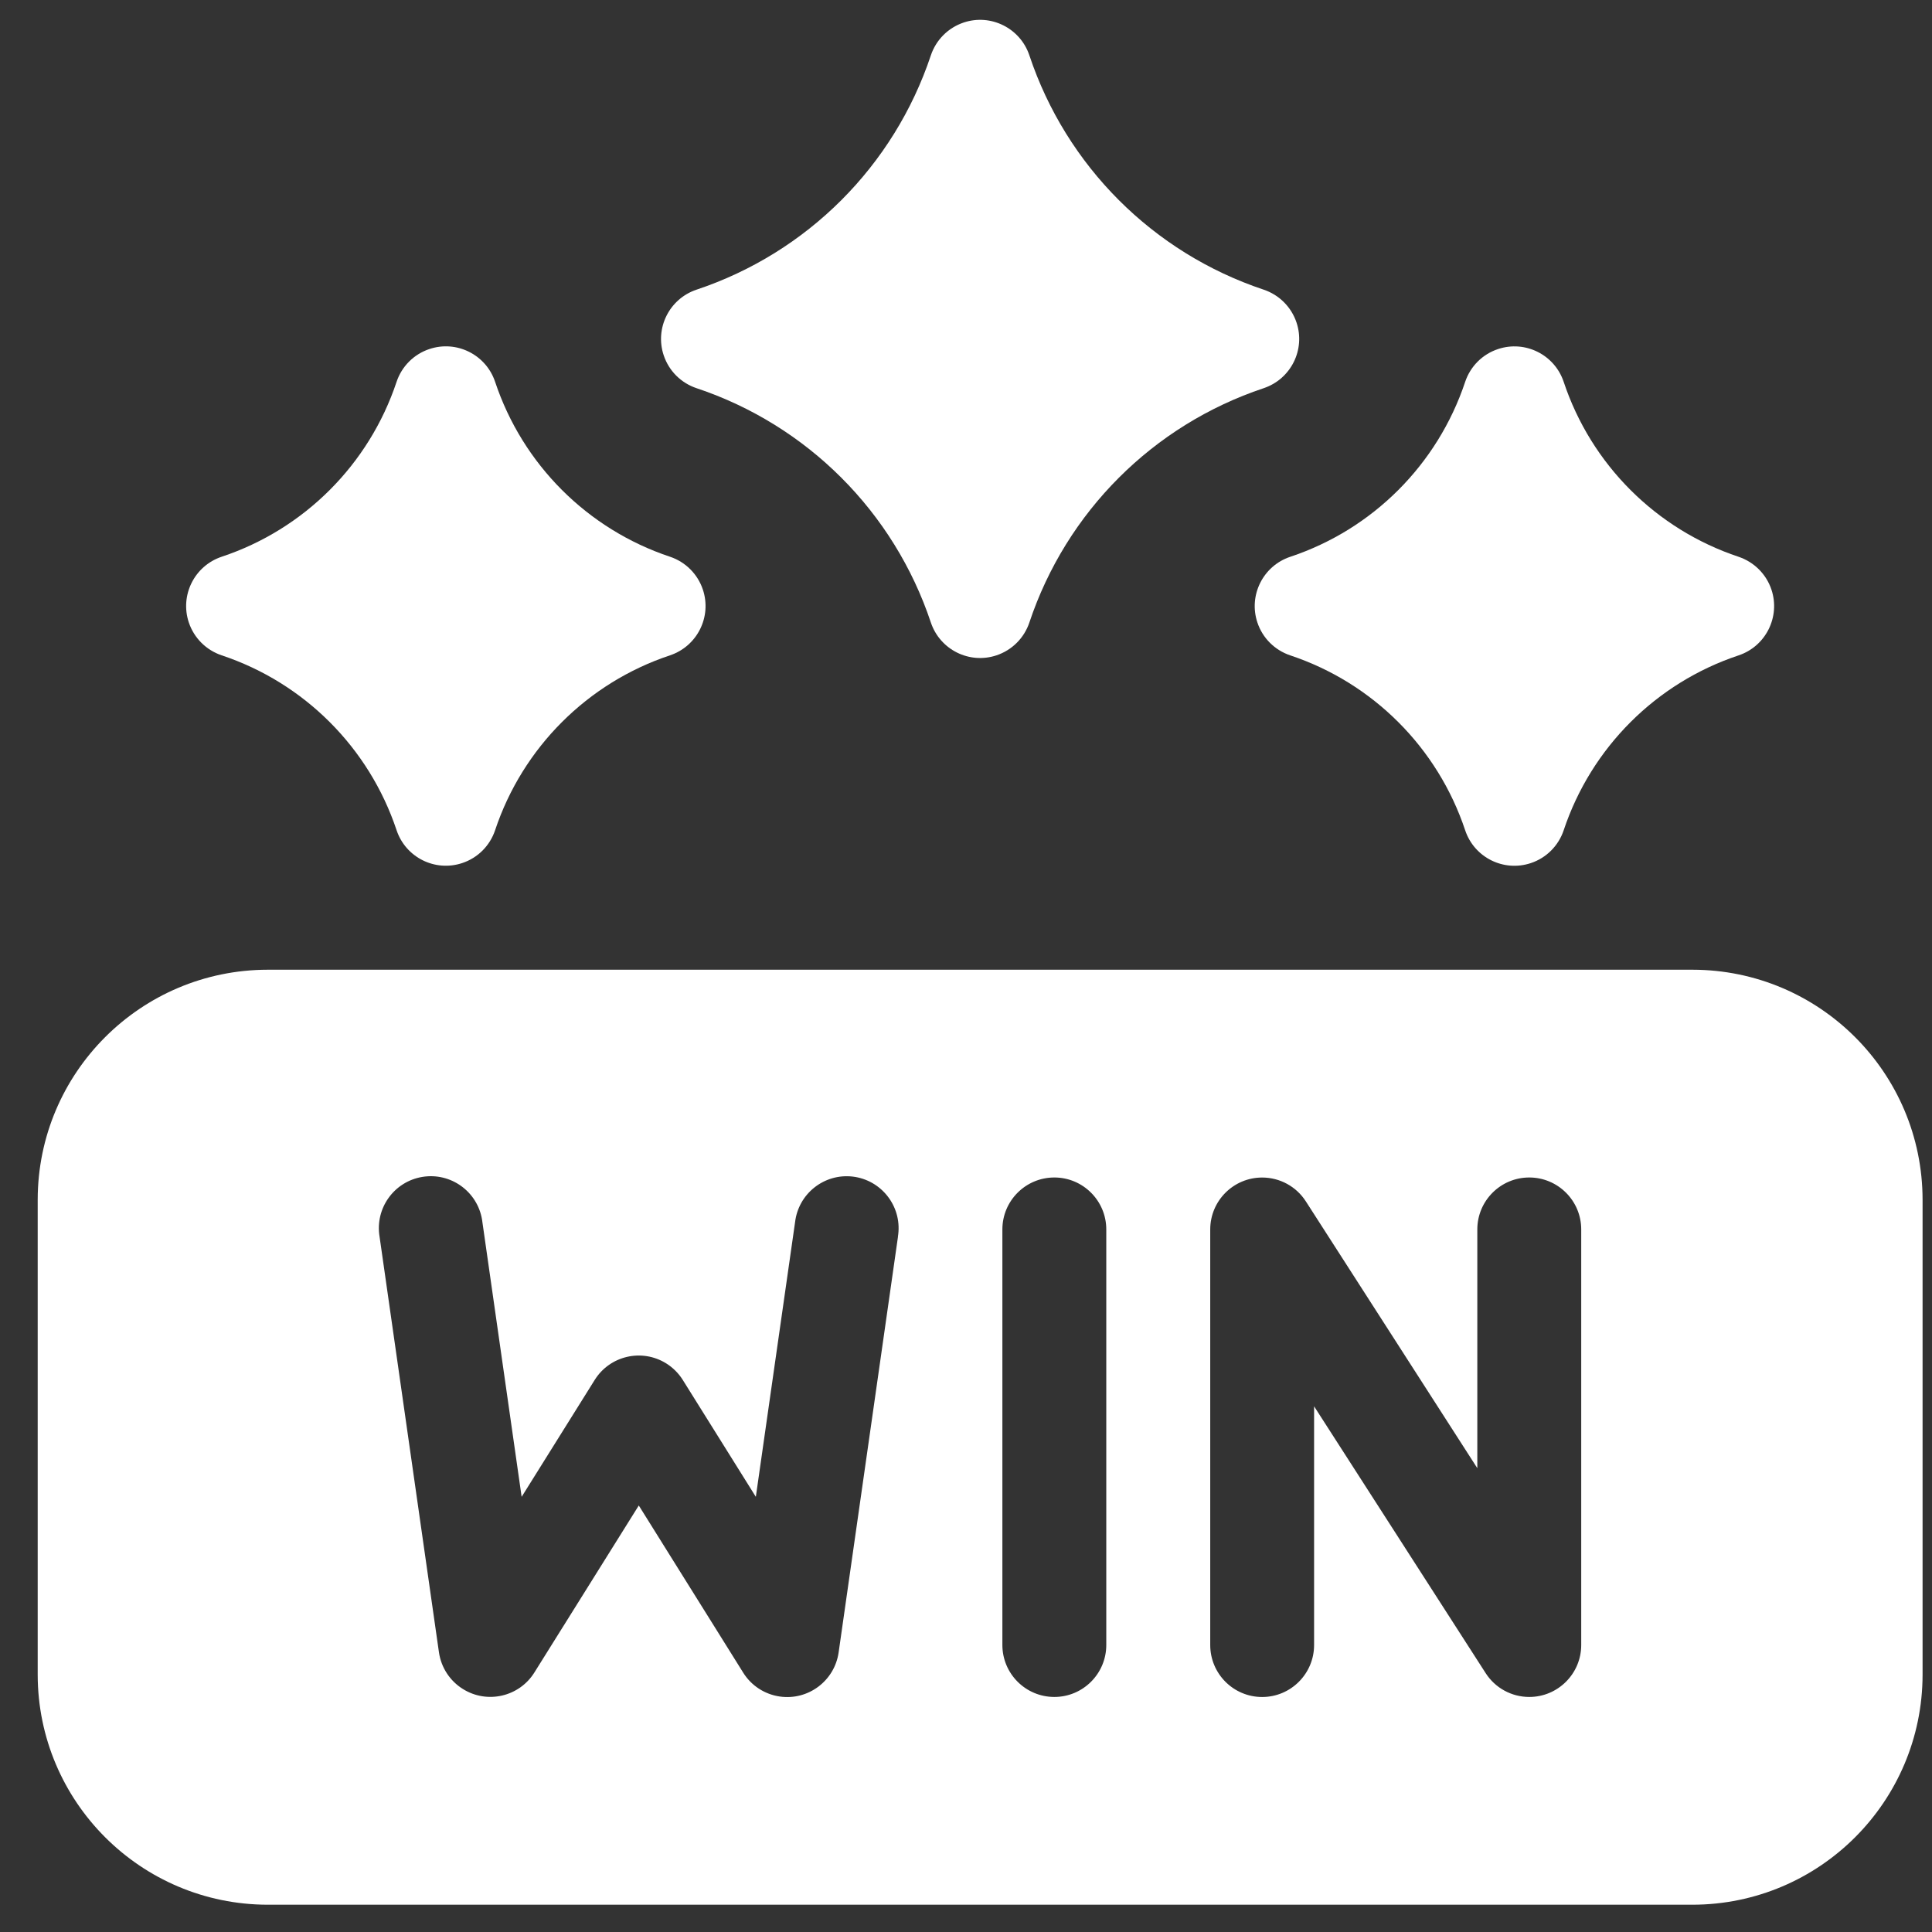
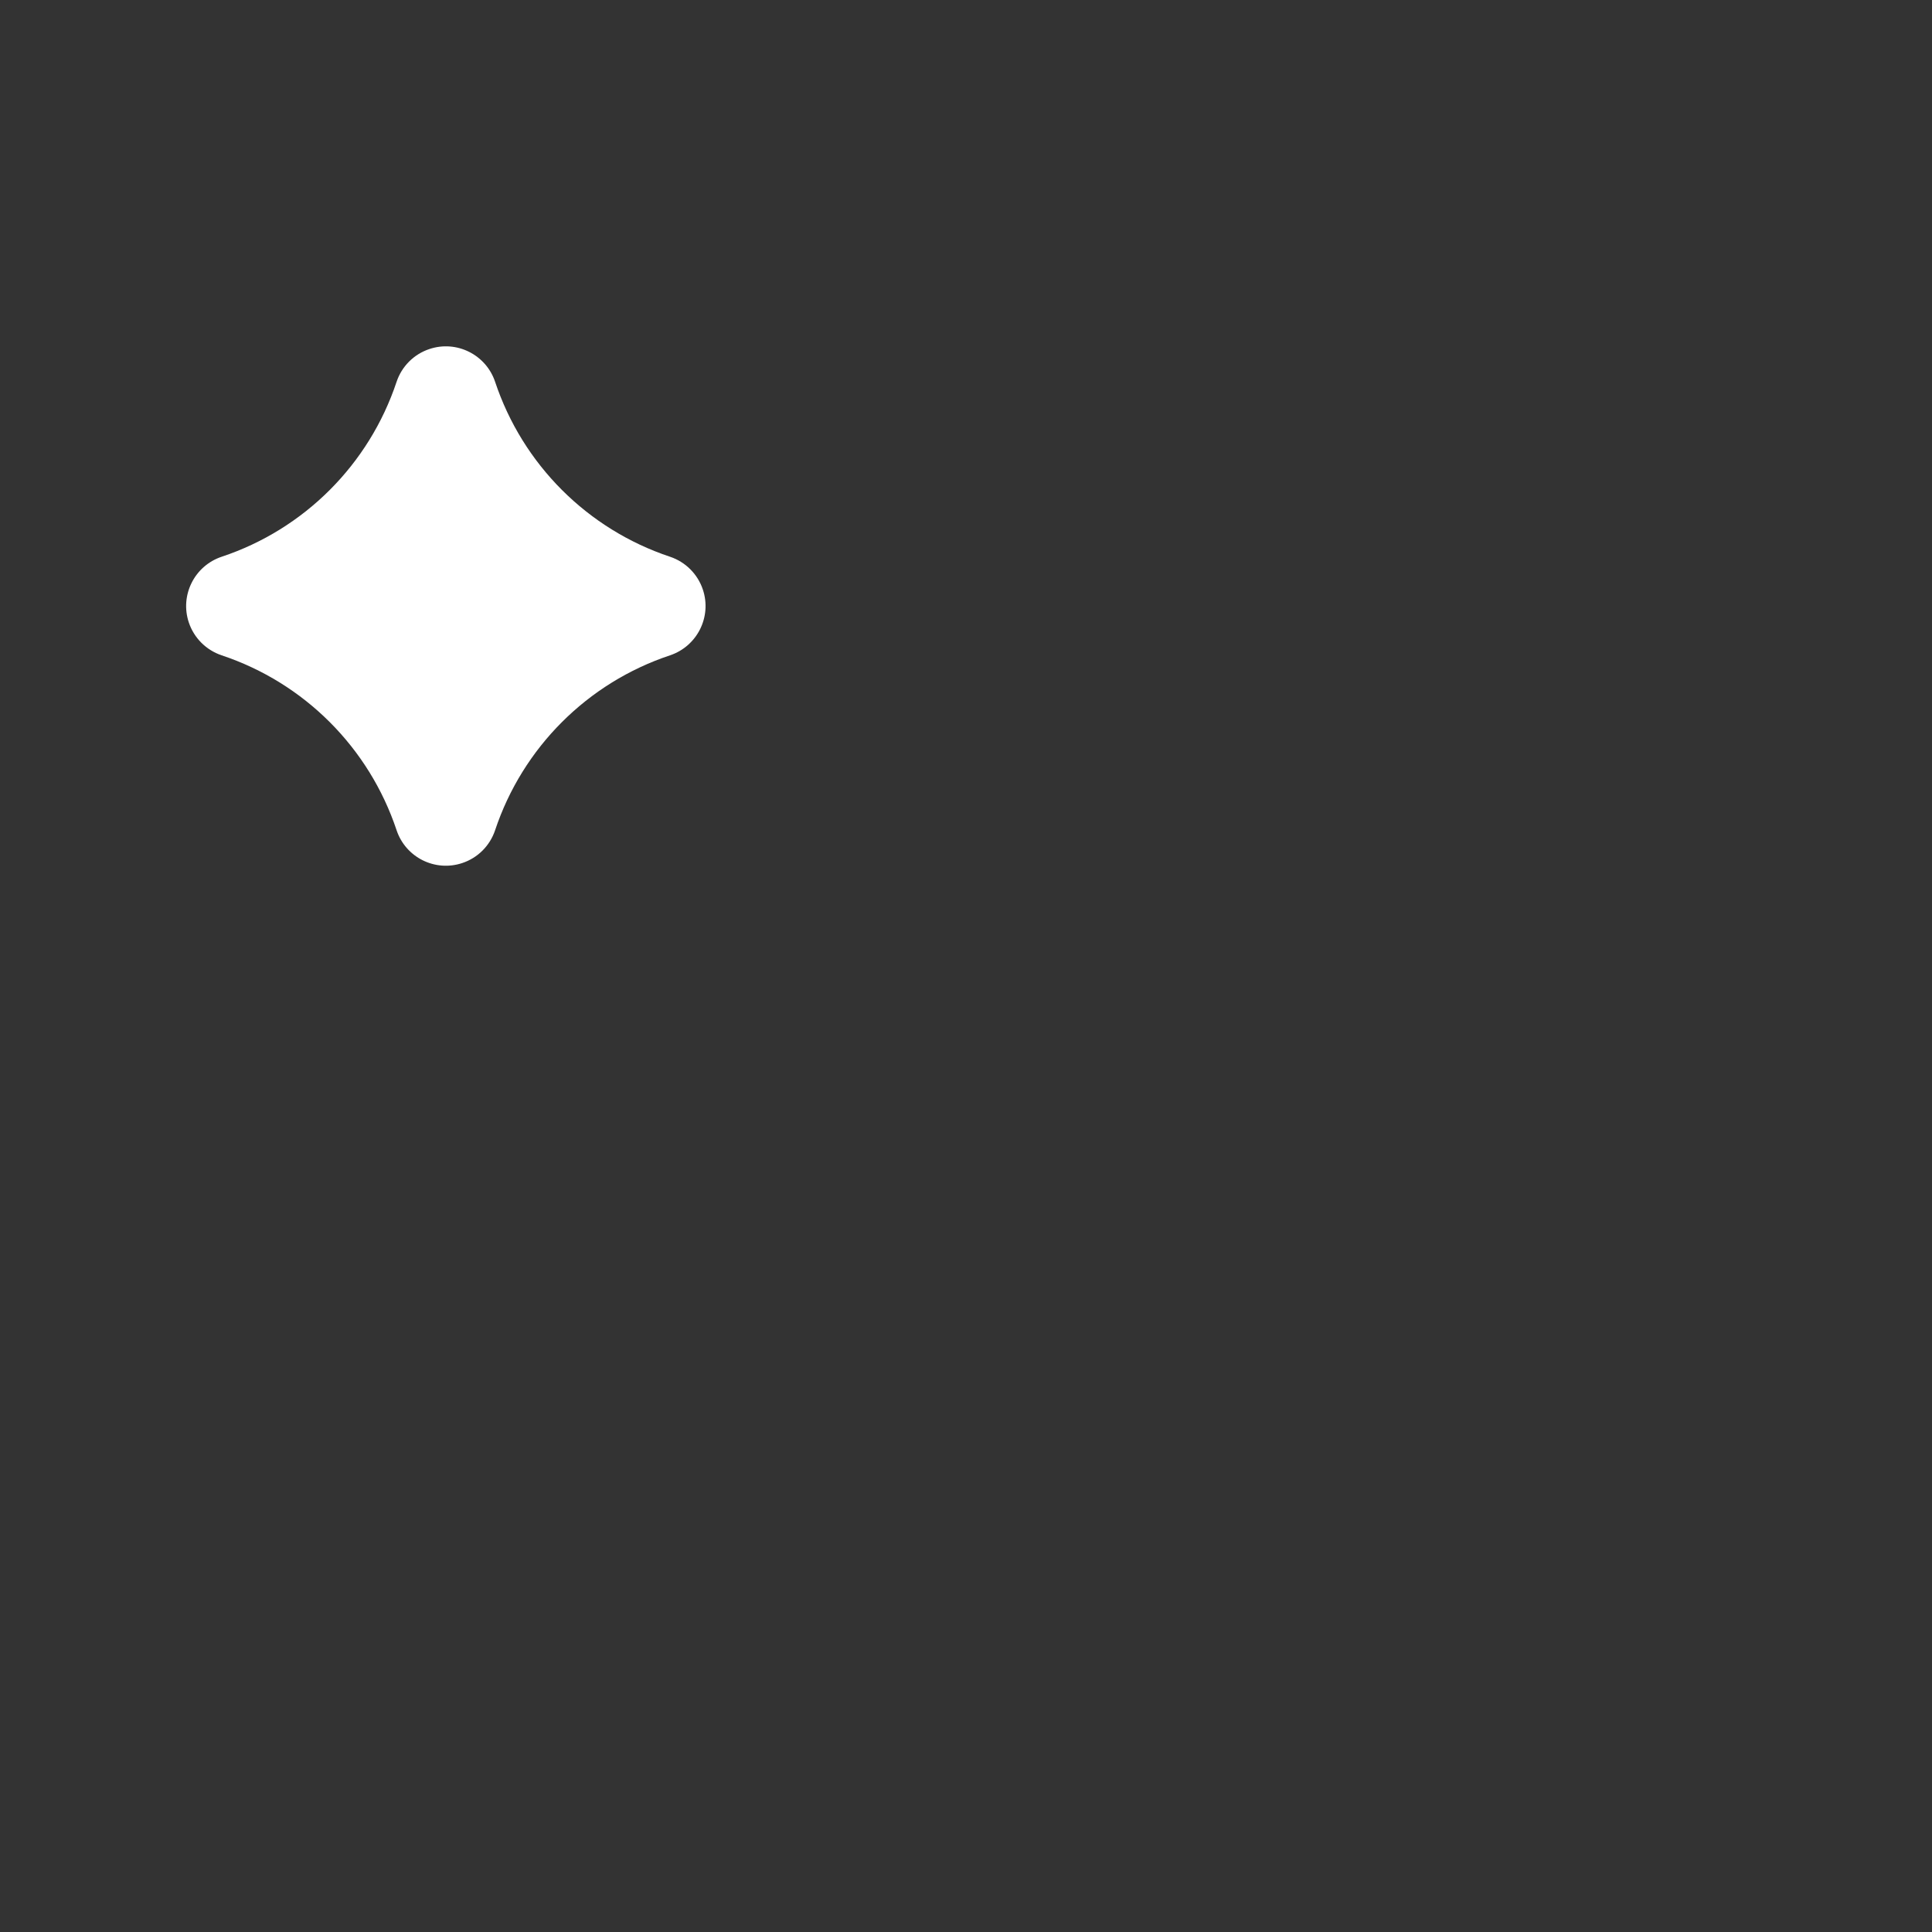
<svg xmlns="http://www.w3.org/2000/svg" width="41" height="41" viewBox="0 0 41 41" fill="none">
  <rect x="0" y="0" width="41" height="41" fill="#333333" stroke="none" />
  <g clip-path="url(#clip0_14398_3802)">
-     <path d="M35.918 20.579H5.682C2.986 20.582 0.803 22.765 0.8 25.46V35.539C0.803 38.234 2.986 40.418 5.682 40.421H35.918C38.613 40.418 40.797 38.234 40.8 35.539V25.46C40.797 22.765 38.613 20.582 35.918 20.579ZM19.056 26.248L17.797 35.067C17.711 35.669 17.153 36.089 16.55 36.003C16.228 35.957 15.943 35.772 15.771 35.495L13.556 31.949L11.341 35.492C11.02 36.008 10.339 36.166 9.823 35.843C9.547 35.671 9.361 35.386 9.315 35.064L8.055 26.245C7.955 25.644 8.36 25.076 8.961 24.976C9.562 24.876 10.13 25.282 10.23 25.883C10.233 25.899 10.235 25.916 10.237 25.934L11.07 31.765L12.62 29.285C12.943 28.768 13.623 28.612 14.139 28.934C14.281 29.023 14.401 29.143 14.49 29.285L16.04 31.765L16.873 25.934C16.945 25.329 17.494 24.898 18.097 24.969C18.701 25.041 19.134 25.59 19.062 26.194C19.06 26.211 19.057 26.227 19.055 26.245V26.248H19.056ZM23.477 34.909C23.477 35.518 22.983 36.012 22.375 36.012C21.766 36.012 21.272 35.518 21.272 34.909V26.09C21.272 25.482 21.766 24.988 22.375 24.988C22.983 24.988 23.477 25.482 23.477 26.09V34.909ZM33.556 34.909C33.556 35.518 33.062 36.012 32.453 36.012C32.078 36.012 31.729 35.821 31.527 35.505L27.887 29.844V34.91C27.887 35.519 27.393 36.013 26.785 36.013C26.176 36.013 25.683 35.519 25.683 34.91V26.091C25.683 25.483 26.176 24.989 26.785 24.989C27.16 24.989 27.509 25.179 27.712 25.495L31.351 31.157V26.09C31.351 25.482 31.845 24.988 32.453 24.988C33.062 24.988 33.556 25.482 33.556 26.09V34.909Z" fill="white" />
-     <path d="M26.817 6.147C24.47 5.364 22.628 3.522 21.845 1.175C21.652 0.598 21.028 0.285 20.451 0.478C20.122 0.588 19.864 0.846 19.754 1.175C18.971 3.522 17.129 5.364 14.782 6.147C14.205 6.34 13.892 6.964 14.085 7.541C14.195 7.871 14.453 8.128 14.782 8.238C17.129 9.021 18.971 10.863 19.754 13.21C19.947 13.787 20.571 14.1 21.148 13.907C21.477 13.797 21.735 13.539 21.845 13.21C22.628 10.863 24.47 9.021 26.817 8.238C27.394 8.045 27.707 7.421 27.514 6.844C27.404 6.515 27.146 6.257 26.817 6.147Z" fill="white" />
    <path d="M10.507 8.103C10.314 7.526 9.69 7.214 9.113 7.407C8.784 7.516 8.526 7.774 8.416 8.103C7.832 9.856 6.456 11.232 4.704 11.815C4.127 12.008 3.814 12.633 4.007 13.21C4.117 13.539 4.375 13.796 4.704 13.907C6.457 14.491 7.832 15.867 8.416 17.618C8.609 18.196 9.233 18.508 9.81 18.315C10.139 18.206 10.397 17.948 10.507 17.618C11.091 15.866 12.467 14.49 14.219 13.907C14.796 13.714 15.109 13.089 14.916 12.512C14.806 12.183 14.548 11.925 14.219 11.815C12.466 11.231 11.091 9.855 10.507 8.103Z" fill="white" />
-     <path d="M36.896 11.816C35.143 11.232 33.767 9.856 33.184 8.104C32.991 7.527 32.367 7.215 31.79 7.408C31.46 7.517 31.203 7.775 31.093 8.104C30.508 9.857 29.133 11.233 27.381 11.816C26.804 12.009 26.491 12.634 26.684 13.211C26.793 13.54 27.052 13.797 27.381 13.908C29.134 14.492 30.509 15.867 31.093 17.619C31.285 18.197 31.91 18.509 32.487 18.316C32.816 18.207 33.074 17.948 33.184 17.619C33.768 15.867 35.144 14.491 36.896 13.908C37.473 13.715 37.785 13.09 37.593 12.513C37.483 12.184 37.225 11.927 36.896 11.816Z" fill="white" />
  </g>
  <defs>
    <clipPath id="clip0_14398_3802">
      <rect width="40" height="40" fill="white" transform="translate(0.8 0.421)" />
    </clipPath>
  </defs>
</svg>